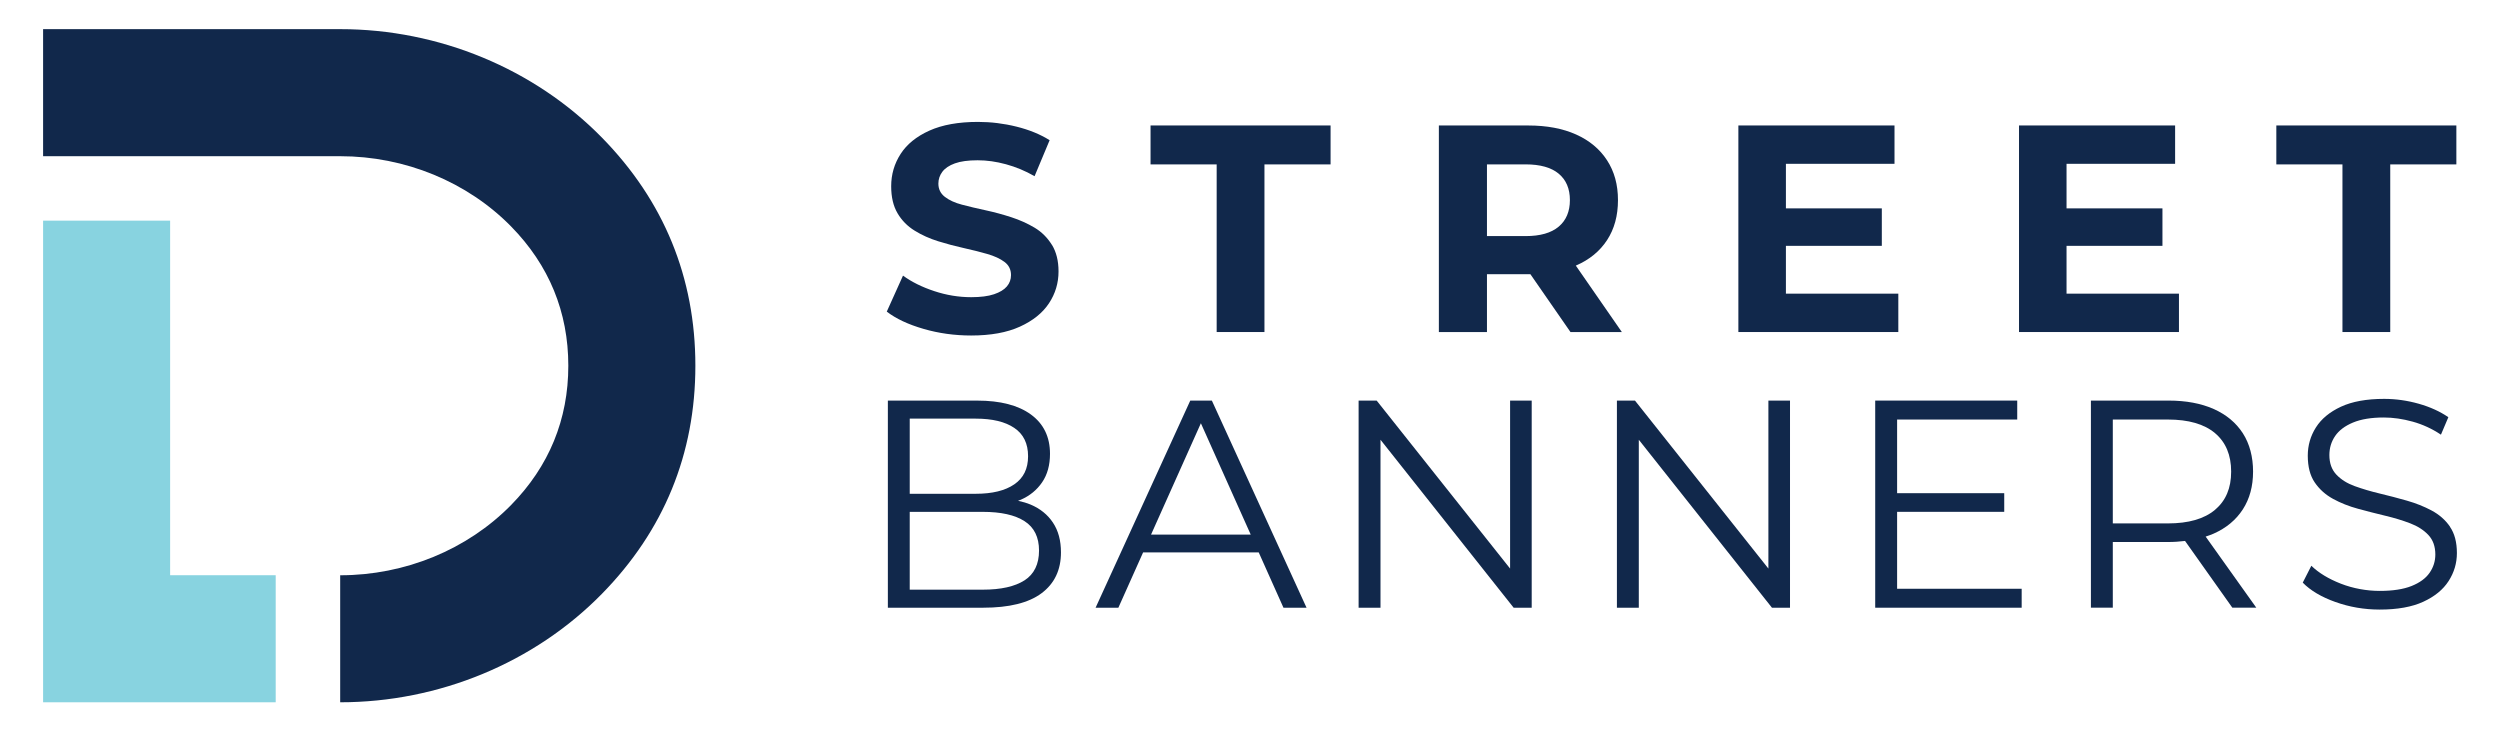
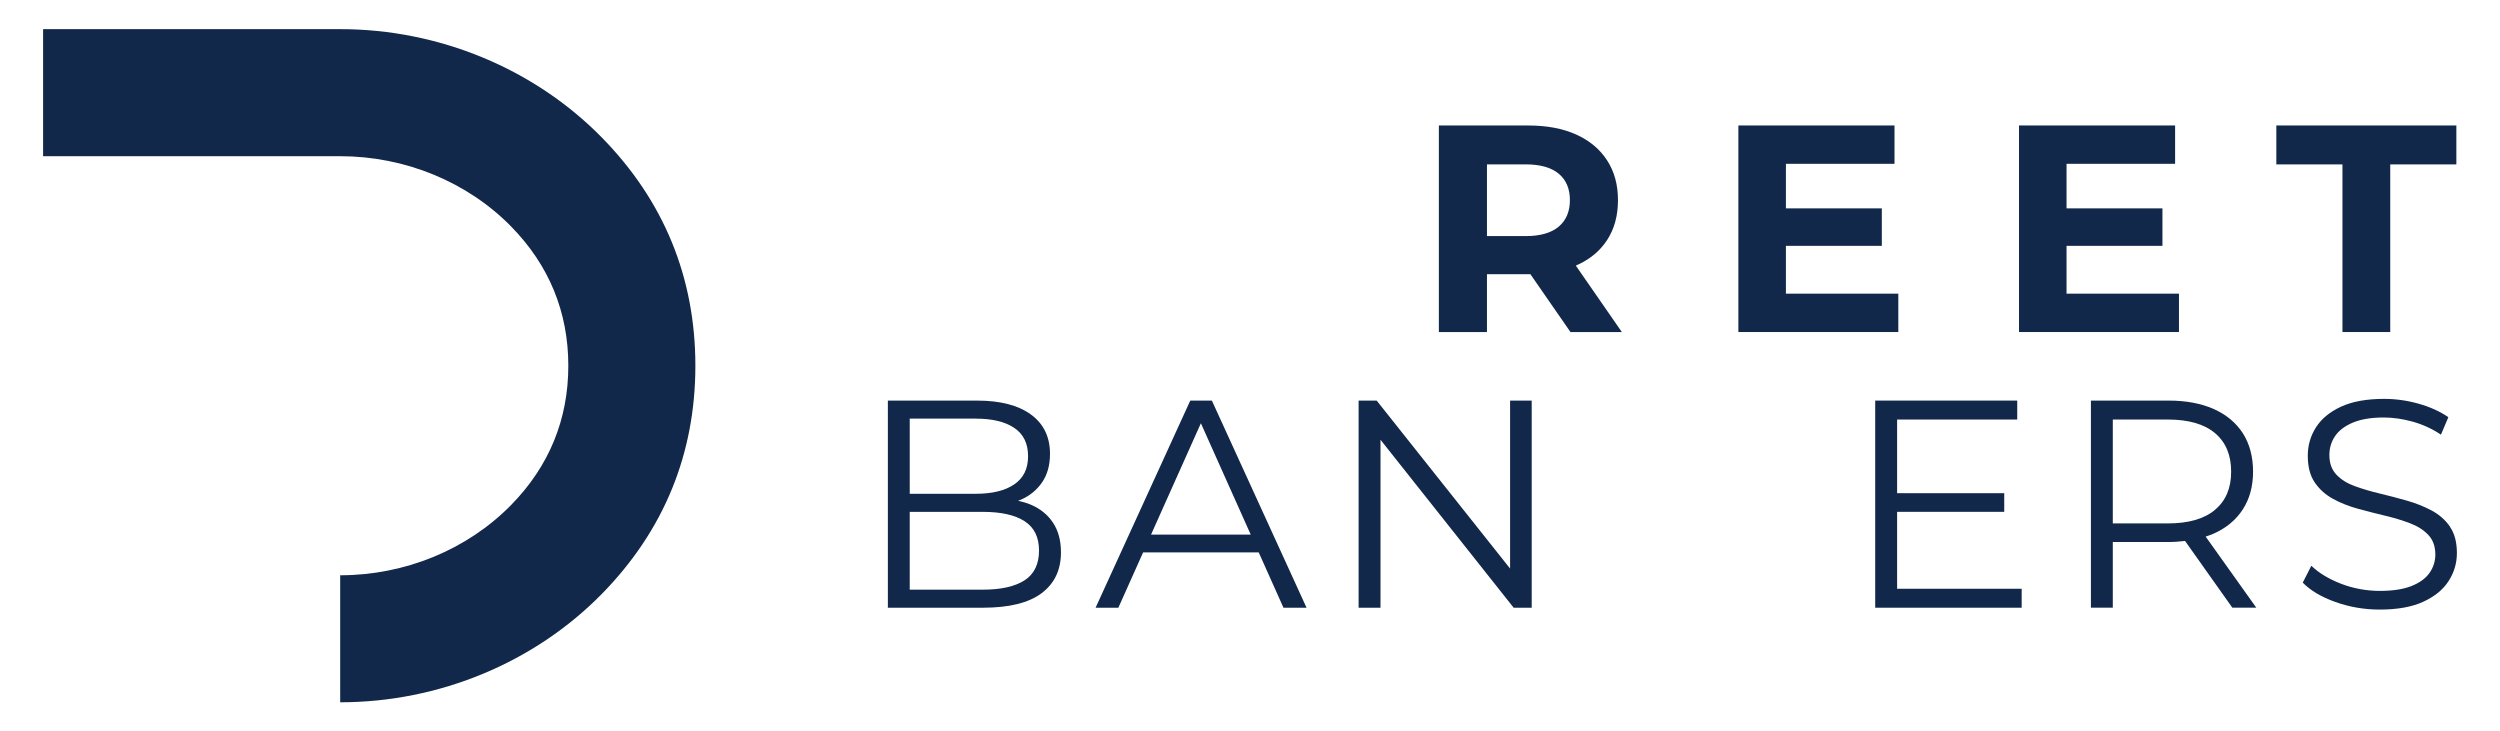
<svg xmlns="http://www.w3.org/2000/svg" viewBox="0 0 969.41 283.61" data-name="Layer 2" id="Layer_2">
  <defs>
    <style>
      .cls-1 {
        fill: none;
      }

      .cls-2 {
        fill: #11284b;
      }

      .cls-3 {
        fill: #88d3e0;
      }
    </style>
  </defs>
  <g data-name="Layer 1" id="Layer_1-2">
    <g>
-       <rect height="283.61" width="969.41" class="cls-1" />
      <g>
        <g>
          <path d="M131.91,272.32c38.28,0,75.27-15.32,101.47-42.03,24.06-24.53,36.26-54.3,36.26-88.48s-12.2-63.95-36.26-88.48c-26.2-26.71-63.18-42.03-101.47-42.03H16.71v49.27h115.2c25.14,0,49.3,9.94,66.29,27.26,14.71,15,22.17,33.16,22.17,53.99s-7.46,38.99-22.17,53.99c-16.99,17.33-41.16,27.26-66.29,27.26v49.27Z" class="cls-2" />
-           <polygon points="16.71 85.56 16.71 272.32 106.91 272.32 106.91 223.05 65.97 223.05 65.97 85.56 16.71 85.56" class="cls-3" />
        </g>
        <g>
          <g>
-             <path d="M407.87,94.93c-1.72-2.78-3.95-5-6.69-6.64-2.75-1.64-5.76-2.99-9.04-4.06-3.28-1.07-6.6-1.96-9.96-2.69-3.36-.72-6.41-1.45-9.15-2.17-2.75-.72-4.96-1.73-6.64-3.03-1.68-1.3-2.52-3.01-2.52-5.15,0-1.68.51-3.2,1.54-4.58,1.03-1.37,2.65-2.46,4.86-3.26,2.21-.8,5.15-1.2,8.81-1.2s7.17.51,10.99,1.54c3.81,1.03,7.51,2.57,11.1,4.63l5.84-13.96c-3.66-2.29-7.95-4.04-12.87-5.26-4.92-1.22-9.9-1.83-14.93-1.83-7.55,0-13.83,1.13-18.82,3.38-5,2.25-8.72,5.26-11.16,9.04-2.44,3.78-3.66,7.95-3.66,12.53,0,4.2.82,7.69,2.46,10.47,1.64,2.79,3.85,5.03,6.64,6.75,2.78,1.72,5.84,3.09,9.15,4.12,3.32,1.03,6.62,1.91,9.9,2.63,3.28.73,6.31,1.49,9.1,2.29,2.78.8,5.02,1.83,6.69,3.09,1.68,1.26,2.52,2.96,2.52,5.09,0,1.68-.53,3.15-1.6,4.41-1.07,1.26-2.73,2.27-4.98,3.03-2.25.76-5.21,1.14-8.87,1.14-4.81,0-9.57-.78-14.3-2.35-4.73-1.56-8.77-3.56-12.13-6.01l-6.29,13.96c3.58,2.75,8.33,4.98,14.25,6.69,5.91,1.72,12.07,2.57,18.48,2.57,7.55,0,13.85-1.14,18.88-3.43,5.04-2.29,8.79-5.3,11.27-9.04,2.48-3.74,3.72-7.86,3.72-12.36,0-4.12-.86-7.57-2.57-10.36Z" class="cls-2" />
-             <polygon points="446.14 48.65 446.14 63.75 471.78 63.75 471.78 128.75 490.31 128.75 490.31 63.75 515.95 63.75 515.95 48.65 446.14 48.65" class="cls-2" />
            <path d="M628.89,128.75l-17.85-25.76s.08-.03.11-.04c5.19-2.25,9.19-5.53,12.01-9.84,2.82-4.31,4.23-9.48,4.23-15.5s-1.41-11.1-4.23-15.45c-2.82-4.35-6.83-7.68-12.01-10.01-5.19-2.33-11.37-3.49-18.54-3.49h-34.67v80.1h18.65v-22.43h16.02c.28,0,.54-.01.81-.02l15.55,22.44h19.91ZM604.4,67.35c2.9,2.4,4.35,5.82,4.35,10.24s-1.45,7.86-4.35,10.3c-2.9,2.44-7.17,3.66-12.82,3.66h-14.99v-27.81h14.99c5.64,0,9.92,1.2,12.82,3.6Z" class="cls-2" />
            <polygon points="692.51 113.87 692.51 95.33 729.7 95.33 729.7 80.8 692.51 80.8 692.51 63.52 734.62 63.52 734.62 48.65 674.08 48.65 674.08 128.75 736.1 128.75 736.1 113.87 692.51 113.87" class="cls-2" />
            <polygon points="801.33 113.87 801.33 95.33 838.52 95.33 838.52 80.8 801.33 80.8 801.33 63.52 843.43 63.52 843.43 48.65 782.9 48.65 782.9 128.75 844.92 128.75 844.92 113.87 801.33 113.87" class="cls-2" />
            <polygon points="882.68 48.65 882.68 63.75 908.32 63.75 908.32 128.75 926.85 128.75 926.85 63.75 952.49 63.75 952.49 48.65 882.68 48.65" class="cls-2" />
          </g>
          <g>
            <path d="M408.3,202.66c-2.06-3.1-4.95-5.43-8.66-7-1.5-.63-3.15-1.1-4.88-1.48.36-.14.74-.25,1.09-.41,3.48-1.53,6.23-3.79,8.26-6.77,2.03-2.98,3.04-6.65,3.04-11.01,0-6.58-2.47-11.66-7.4-15.26-4.93-3.59-11.87-5.39-20.82-5.39h-34.65v80.31h36.94c10.1,0,17.65-1.87,22.66-5.62,5.01-3.75,7.52-9.02,7.52-15.83,0-4.59-1.03-8.43-3.1-11.53ZM378.35,162.33c6.43,0,11.42,1.2,14.97,3.61,3.56,2.41,5.33,6.06,5.33,10.96s-1.78,8.45-5.33,10.9c-3.56,2.45-8.55,3.67-14.97,3.67h-25.59v-29.14h25.59ZM397.28,225.03c-3.75,2.41-9.14,3.62-16.18,3.62h-28.34v-30.17h28.34c7.04,0,12.43,1.2,16.18,3.61,3.75,2.41,5.62,6.21,5.62,11.42s-1.88,9.12-5.62,11.53Z" class="cls-2" />
            <path d="M497.68,235.65h8.95l-36.71-80.31h-8.38l-36.71,80.31h8.83l9.6-21.46h44.82l9.6,21.46ZM446.33,207.31l19.33-43.19,19.33,43.19h-38.66Z" class="cls-2" />
            <polygon points="585.56 155.33 585.56 220.47 533.82 155.33 526.82 155.33 526.82 235.65 535.31 235.65 535.31 170.52 586.94 235.65 593.94 235.65 593.94 155.33 585.56 155.33" class="cls-2" />
-             <polygon points="685.72 155.33 685.72 220.47 633.98 155.33 626.98 155.33 626.98 235.65 635.47 235.65 635.47 170.52 687.1 235.65 694.1 235.65 694.1 155.33 685.72 155.33" class="cls-2" />
            <polygon points="735.63 228.3 735.63 198.47 777.17 198.47 777.17 191.24 735.63 191.24 735.63 162.68 782.21 162.68 782.21 155.33 727.14 155.33 727.14 235.65 783.93 235.65 783.93 228.3 735.63 228.3" class="cls-2" />
            <path d="M874.92,235.65l-19.65-27.58c1.07-.35,2.14-.72,3.13-1.16,4.89-2.18,8.66-5.32,11.3-9.41,2.64-4.09,3.96-8.97,3.96-14.63s-1.32-10.76-3.96-14.86c-2.64-4.09-6.41-7.23-11.3-9.41-4.9-2.18-10.75-3.27-17.56-3.27h-30.06v80.31h8.49v-25.47h21.57c2.27,0,4.39-.17,6.44-.41l18.34,25.88h9.3ZM840.61,202.95h-21.34v-40.27h21.34c8.03,0,14.13,1.76,18.3,5.28,4.17,3.52,6.25,8.49,6.25,14.92s-2.08,11.28-6.25,14.8c-4.17,3.52-10.27,5.28-18.3,5.28Z" class="cls-2" />
            <path d="M950.01,204.21c-1.8-2.6-4.17-4.68-7.11-6.25-2.95-1.57-6.16-2.85-9.64-3.84-3.48-.99-6.98-1.91-10.5-2.75-3.52-.84-6.75-1.8-9.7-2.87-2.94-1.07-5.32-2.56-7.11-4.47-1.8-1.91-2.7-4.43-2.7-7.57,0-2.75.75-5.22,2.24-7.4,1.49-2.18,3.81-3.92,6.94-5.22,3.13-1.3,7.11-1.95,11.93-1.95,3.59,0,7.32.54,11.19,1.61,3.86,1.07,7.52,2.75,10.96,5.05l2.87-6.77c-3.21-2.22-7.04-3.96-11.47-5.22-4.44-1.26-8.91-1.89-13.43-1.89-6.81,0-12.39,1.02-16.75,3.04-4.36,2.03-7.59,4.7-9.7,8.03-2.11,3.33-3.16,6.98-3.16,10.96,0,4.28.9,7.75,2.7,10.38,1.8,2.64,4.17,4.76,7.11,6.37,2.94,1.61,6.18,2.89,9.7,3.84,3.52.96,7.04,1.86,10.55,2.7,3.52.84,6.73,1.82,9.64,2.93,2.91,1.11,5.26,2.62,7.06,4.53,1.8,1.91,2.7,4.44,2.7,7.57,0,2.6-.75,4.97-2.24,7.11-1.49,2.14-3.82,3.84-7,5.11-3.18,1.26-7.29,1.89-12.33,1.89s-10.31-.94-15.09-2.81c-4.78-1.87-8.59-4.19-11.42-6.94l-3.33,6.54c2.98,3.06,7.21,5.57,12.68,7.52,5.47,1.95,11.19,2.93,17.15,2.93,6.88,0,12.52-1.01,16.92-3.04,4.4-2.03,7.67-4.7,9.81-8.03,2.14-3.33,3.21-6.94,3.21-10.84,0-4.21-.9-7.61-2.7-10.21Z" class="cls-2" />
          </g>
        </g>
      </g>
    </g>
  </g>
</svg>